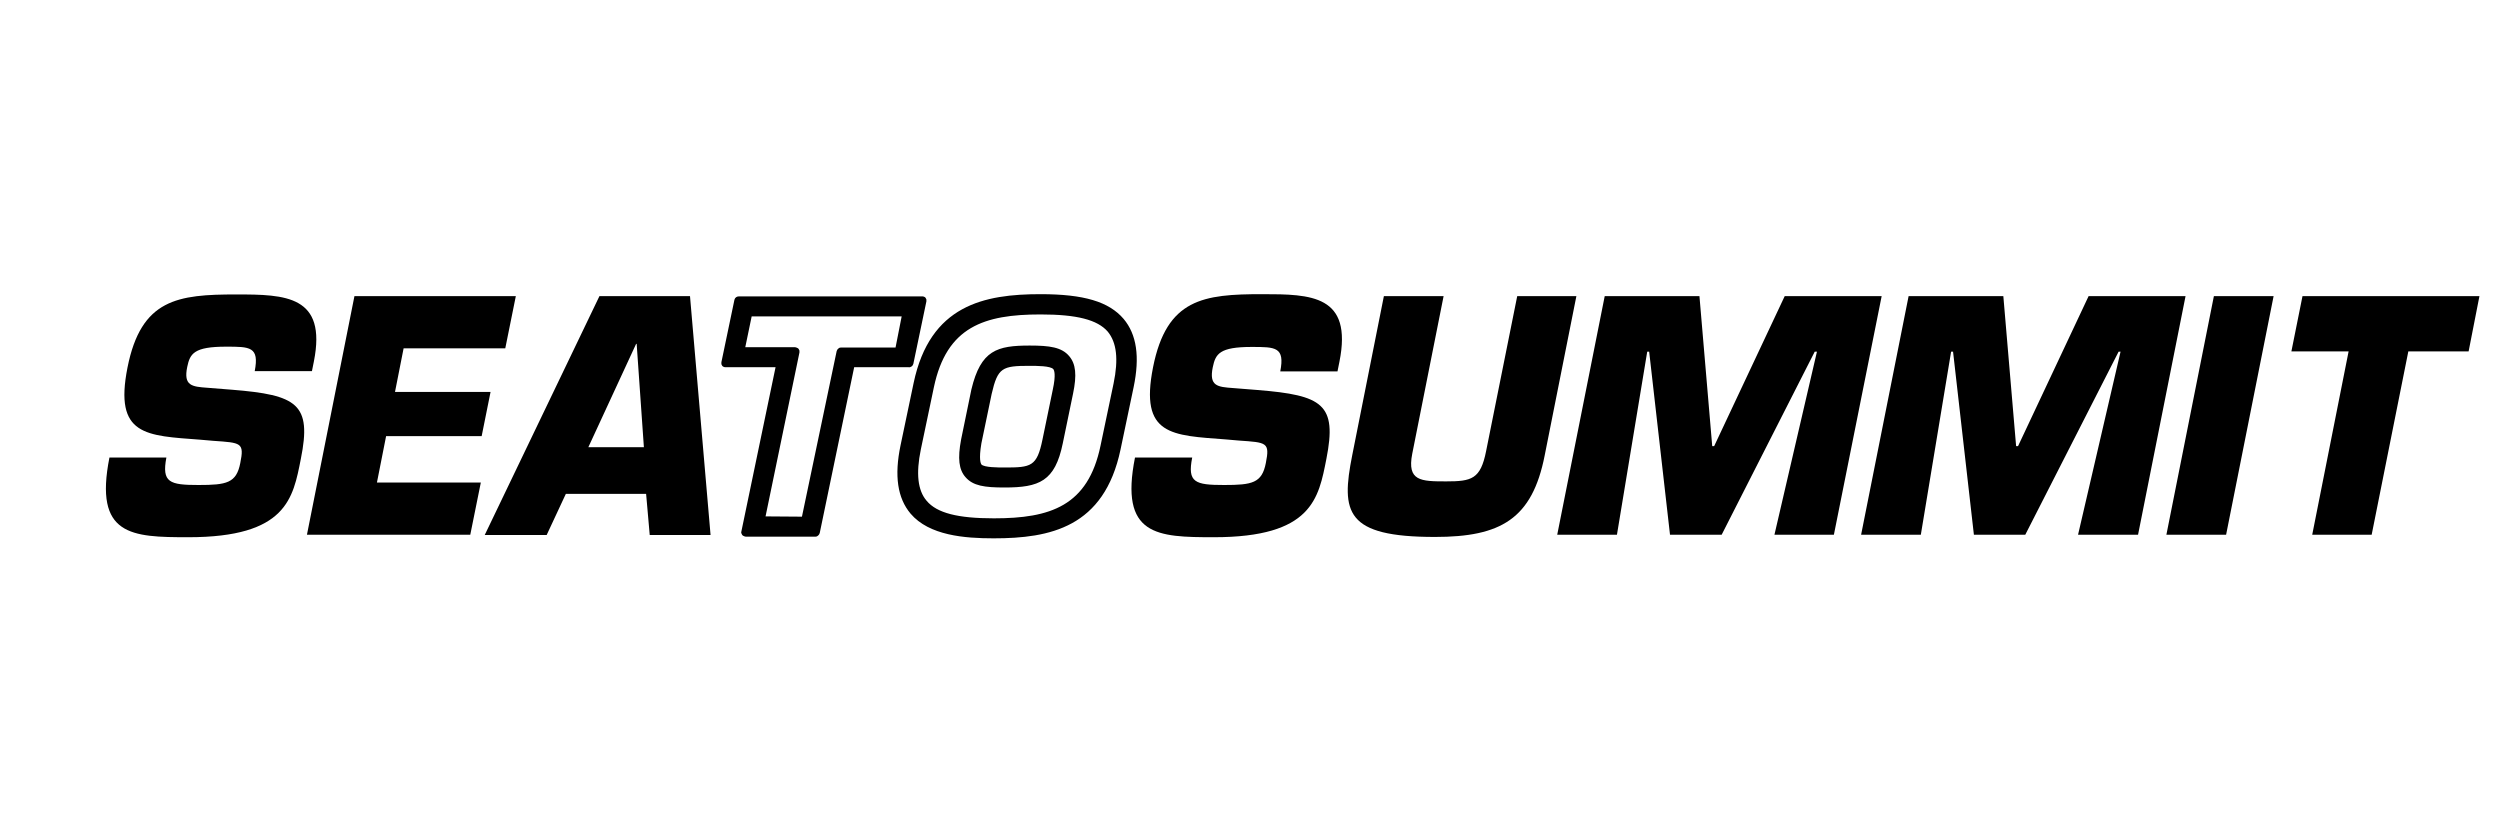
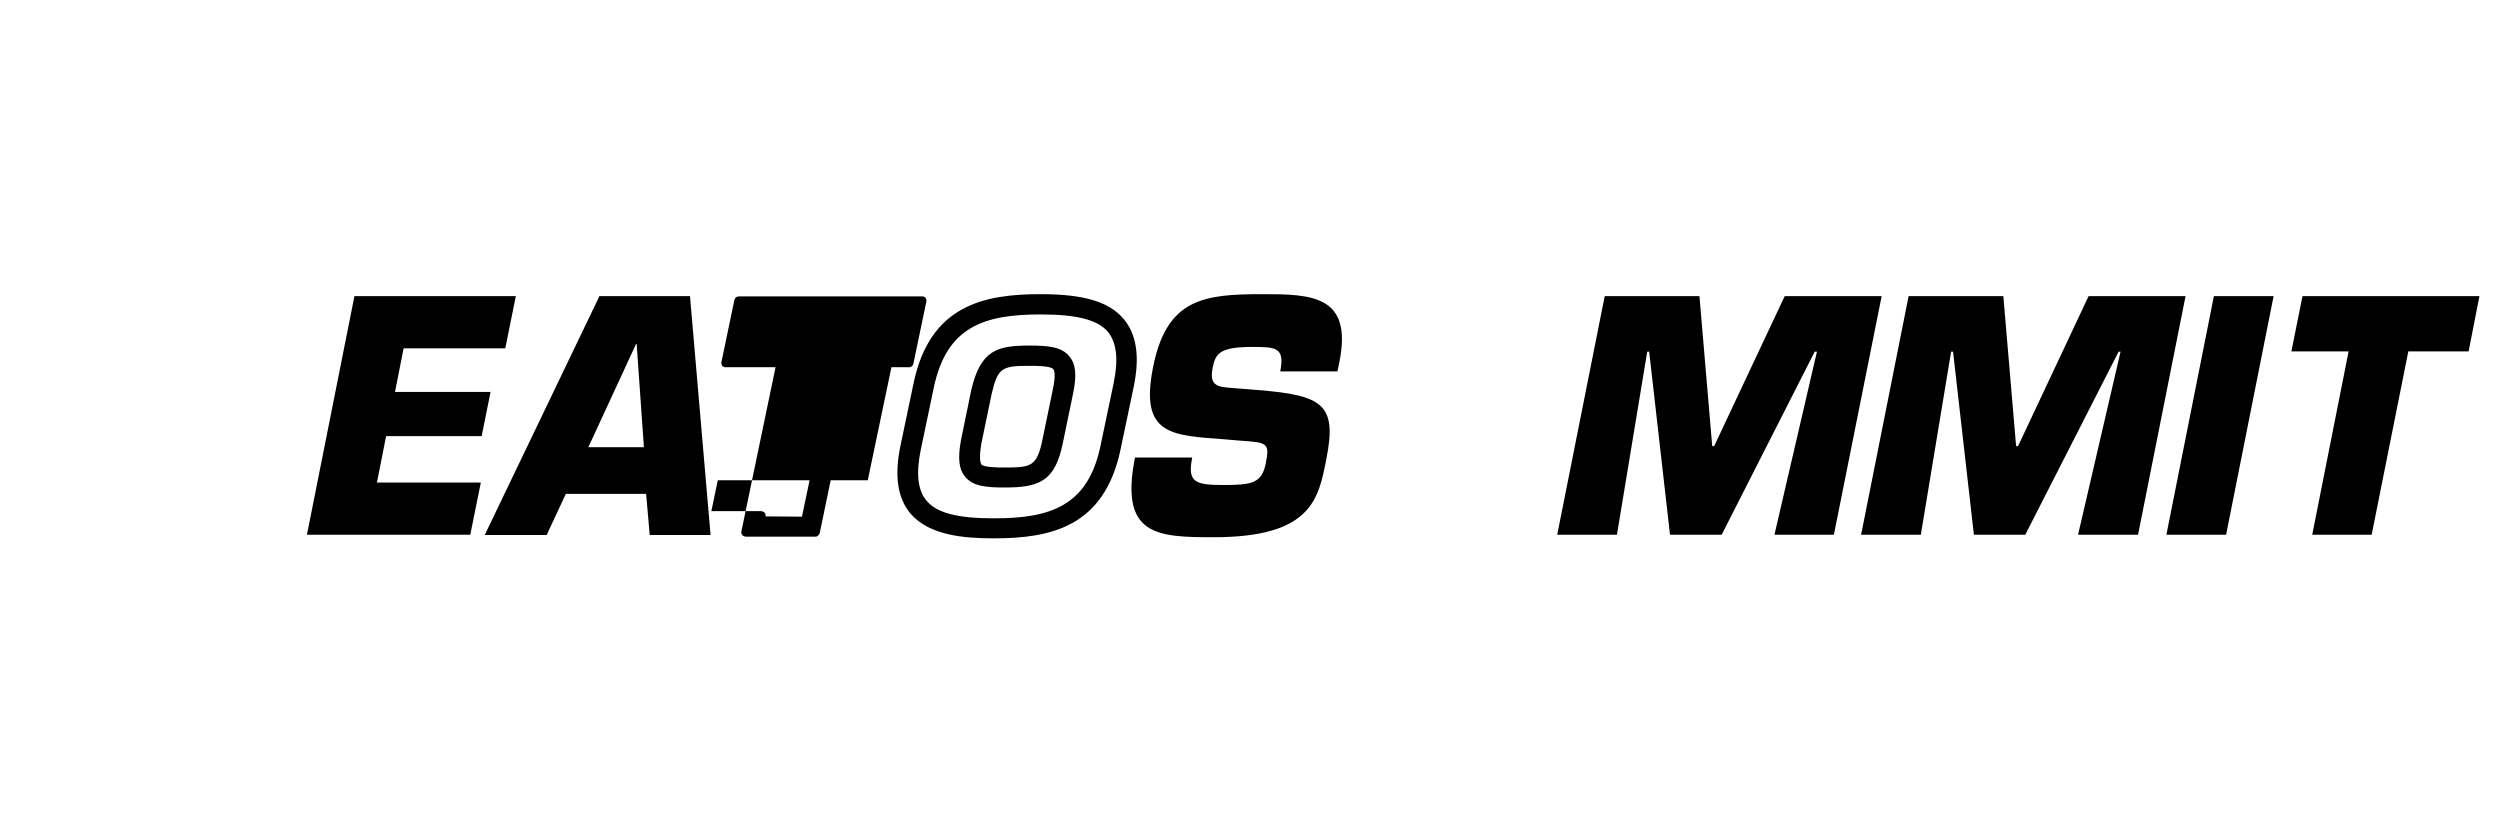
<svg xmlns="http://www.w3.org/2000/svg" version="1.0" id="svg2" x="0px" y="0px" viewBox="0 0 900 300" style="enable-background:new 0 0 900 300;" xml:space="preserve">
  <g>
-     <path d="M83.5,140.3l-8.8-0.7c-5.6-0.4-8.7-0.7-7.3-7.5c1-4.8,2.4-7.3,14-7.3c8.6,0,12,0,10.3,8.8h20.6l0.7-3.5   c4.7-23.7-10.2-24.1-27.9-24.1c-21.1,0-34.3,1.6-39.2,26.3c-4.9,24.7,6.7,24.5,26.3,26l4.6,0.4c10,0.7,11.2,0.6,9.7,8   c-1.4,7.2-4.9,7.9-15,7.9c-10.5,0-13.3-0.9-11.6-9.9H39.4c-5.6,28.2,7.9,28.7,28.4,28.7c35.4,0,37.7-14,40.5-28.2   C112.3,145.4,107,142.2,83.5,140.3z" />
    <polygon points="173.4,157 176.6,141.1 142.2,141.1 145.3,125.4 181.9,125.4 185.7,106.6 127.6,106.6 110.5,192.5 169.3,192.5    173.1,173.7 135.7,173.7 139,157  " />
    <path d="M215.8,106.6l-41.3,86h22.3l6.9-14.8h28.9l1.3,14.8h21.9l-7.4-86H215.8z M211.8,161l17.2-37.2h0.2l2.6,37.2H211.8z" />
-     <path d="M328.2,131.9c0.3-0.2,0.5-0.6,0.6-0.9l0,0l4.7-22.5c0-0.2,0-0.5,0-0.7c-0.1-0.2-0.2-0.4-0.3-0.6c-0.2-0.2-0.3-0.3-0.6-0.4   c-0.2-0.1-0.5-0.1-0.7-0.1h-65.9c-0.4,0-0.7,0.1-1,0.3c-0.3,0.2-0.5,0.5-0.6,0.9l-4.7,22.5c0,0.2,0,0.5,0,0.7   c0.1,0.2,0.2,0.4,0.3,0.6c0.2,0.2,0.3,0.3,0.6,0.4c0.2,0.1,0.5,0.1,0.7,0.1h17.9l-12.3,59.1c-0.1,0.2-0.1,0.5,0,0.7   c0.1,0.2,0.2,0.4,0.3,0.6c0.2,0.2,0.3,0.3,0.6,0.4c0.2,0.1,0.5,0.2,0.7,0.2h25c0.4,0,0.7-0.1,1-0.4c0.3-0.2,0.5-0.6,0.6-0.9   l12.4-59.7h19.6C327.5,132.3,327.9,132.1,328.2,131.9z M322.4,125.1h-19.6c-0.4,0-0.7,0.1-1,0.4c-0.3,0.2-0.5,0.6-0.6,0.9   L288.7,186l-13.1-0.1l12.2-59c0-0.2,0-0.5,0-0.7c-0.1-0.2-0.2-0.4-0.3-0.6c-0.2-0.2-0.3-0.3-0.6-0.4c-0.2-0.1-0.5-0.2-0.7-0.2   h-17.9l2.3-11.1h54L322.4,125.1z" />
+     <path d="M328.2,131.9c0.3-0.2,0.5-0.6,0.6-0.9l0,0l4.7-22.5c0-0.2,0-0.5,0-0.7c-0.1-0.2-0.2-0.4-0.3-0.6c-0.2-0.2-0.3-0.3-0.6-0.4   c-0.2-0.1-0.5-0.1-0.7-0.1h-65.9c-0.4,0-0.7,0.1-1,0.3c-0.3,0.2-0.5,0.5-0.6,0.9l-4.7,22.5c0,0.2,0,0.5,0,0.7   c0.1,0.2,0.2,0.4,0.3,0.6c0.2,0.2,0.3,0.3,0.6,0.4c0.2,0.1,0.5,0.1,0.7,0.1h17.9l-12.3,59.1c-0.1,0.2-0.1,0.5,0,0.7   c0.1,0.2,0.2,0.4,0.3,0.6c0.2,0.2,0.3,0.3,0.6,0.4c0.2,0.1,0.5,0.2,0.7,0.2h25c0.4,0,0.7-0.1,1-0.4c0.3-0.2,0.5-0.6,0.6-0.9   l12.4-59.7h19.6C327.5,132.3,327.9,132.1,328.2,131.9z M322.4,125.1h-19.6c-0.4,0-0.7,0.1-1,0.4c-0.3,0.2-0.5,0.6-0.6,0.9   L288.7,186l-13.1-0.1c0-0.2,0-0.5,0-0.7c-0.1-0.2-0.2-0.4-0.3-0.6c-0.2-0.2-0.3-0.3-0.6-0.4c-0.2-0.1-0.5-0.2-0.7-0.2   h-17.9l2.3-11.1h54L322.4,125.1z" />
    <path d="M404.5,114.8c-5.3-6.2-14.3-8.9-29.9-8.9c-20.3,0-39.8,3.9-45.7,32l-4.7,22.4c-2.3,11-1.1,19,3.6,24.6   c6.7,7.9,19.5,8.9,29.9,8.9c20.3,0,39.8-3.9,45.7-32l4.7-22.4C410.4,128.4,409.2,120.4,404.5,114.8z M400.9,138l-4.7,22.4   c-4.5,21.8-18.1,26.2-38.4,26.2v0c-13,0-20.5-1.9-24.2-6.3c-3.2-3.7-3.9-9.8-2.1-18.5l4.7-22.4c4.6-21.8,18.1-26.2,38.4-26.2   c13,0,20.5,1.9,24.2,6.2C402,123.3,402.7,129.3,400.9,138z" />
    <path d="M370.7,124.4L370.7,124.4c-11.7,0-17.6,1.6-21,15.8l-3.7,18c-1.3,6.9-0.8,10.9,1.6,13.6c2.7,3.1,6.8,3.7,14,3.7   c12.5,0,18.2-2.2,21-15.9l3.7-17.9c1.4-6.7,1-10.7-1.4-13.5C382.2,125,377.9,124.4,370.7,124.4z M379,140.3l-3.7,17.9   c-2,9.8-4.1,10.1-13.7,10.1l0,0c-2.2,0-7.3,0-8.3-1.1c-0.2-0.3-1-1.7,0-7.6l3.7-17.8c2.2-9.5,3.8-10.1,13.7-10.1   c2.4,0,7.5,0,8.5,1.2C379.5,133.3,380.2,134.8,379,140.3z" />
    <path d="M454.4,105.9c-21.1,0-34.4,1.6-39.3,26.3c-4.9,24.7,6.7,24.5,26.3,26l4.6,0.4c10,0.7,11.2,0.6,9.7,8.1   c-1.4,7.2-4.9,7.9-15,7.9c-10.5,0-13.3-0.9-11.5-9.9h-20.6c-5.6,28.2,7.9,28.7,28.4,28.7c35.4,0,37.7-14,40.5-28.2   c3.9-19.7-1.3-22.9-24.8-24.8l-8.8-0.7c-5.6-0.4-8.7-0.7-7.3-7.5c1-4.8,2.4-7.3,14-7.3c8.6,0,12,0,10.3,8.8h20.6l0.7-3.5   C487,106.2,472,105.9,454.4,105.9z" />
-     <path d="M546.2,106.6L535,162.4c-2,10.1-5.2,10.9-14.4,10.9c-9.1,0-14.1-0.1-12.2-9.9l11.3-56.8h-21.5l-11.4,57.3   c-4.1,20.6-2.4,29.4,29.8,29.4c23.6,0,35-6.4,39.5-29.4l11.4-57.3H546.2z" />
    <polygon points="642.5,106.6 617.1,160.6 616.4,160.6 611.8,106.6 577.7,106.6 560.6,192.5 582.1,192.5 593,126.6 593.7,126.6    601.2,192.5 619.8,192.5 653.3,126.6 654.1,126.6 638.8,192.5 660.2,192.5 677.4,106.6  " />
    <polygon points="751.9,106.6 726.5,160.6 725.8,160.6 721.2,106.6 687.1,106.6 670,192.5 691.5,192.5 702.4,126.6 703.1,126.6    710.6,192.5 729.1,192.5 762.7,126.6 763.4,126.6 748.1,192.5 769.7,192.5 786.8,106.6  " />
    <polygon points="779.9,192.5 801.4,192.5 818.5,106.6 797,106.6  " />
    <polygon points="828.9,106.6 824.9,126.5 845.5,126.5 832.4,192.5 853.8,192.5 867,126.5 888.7,126.5 892.6,106.6  " />
  </g>
</svg>